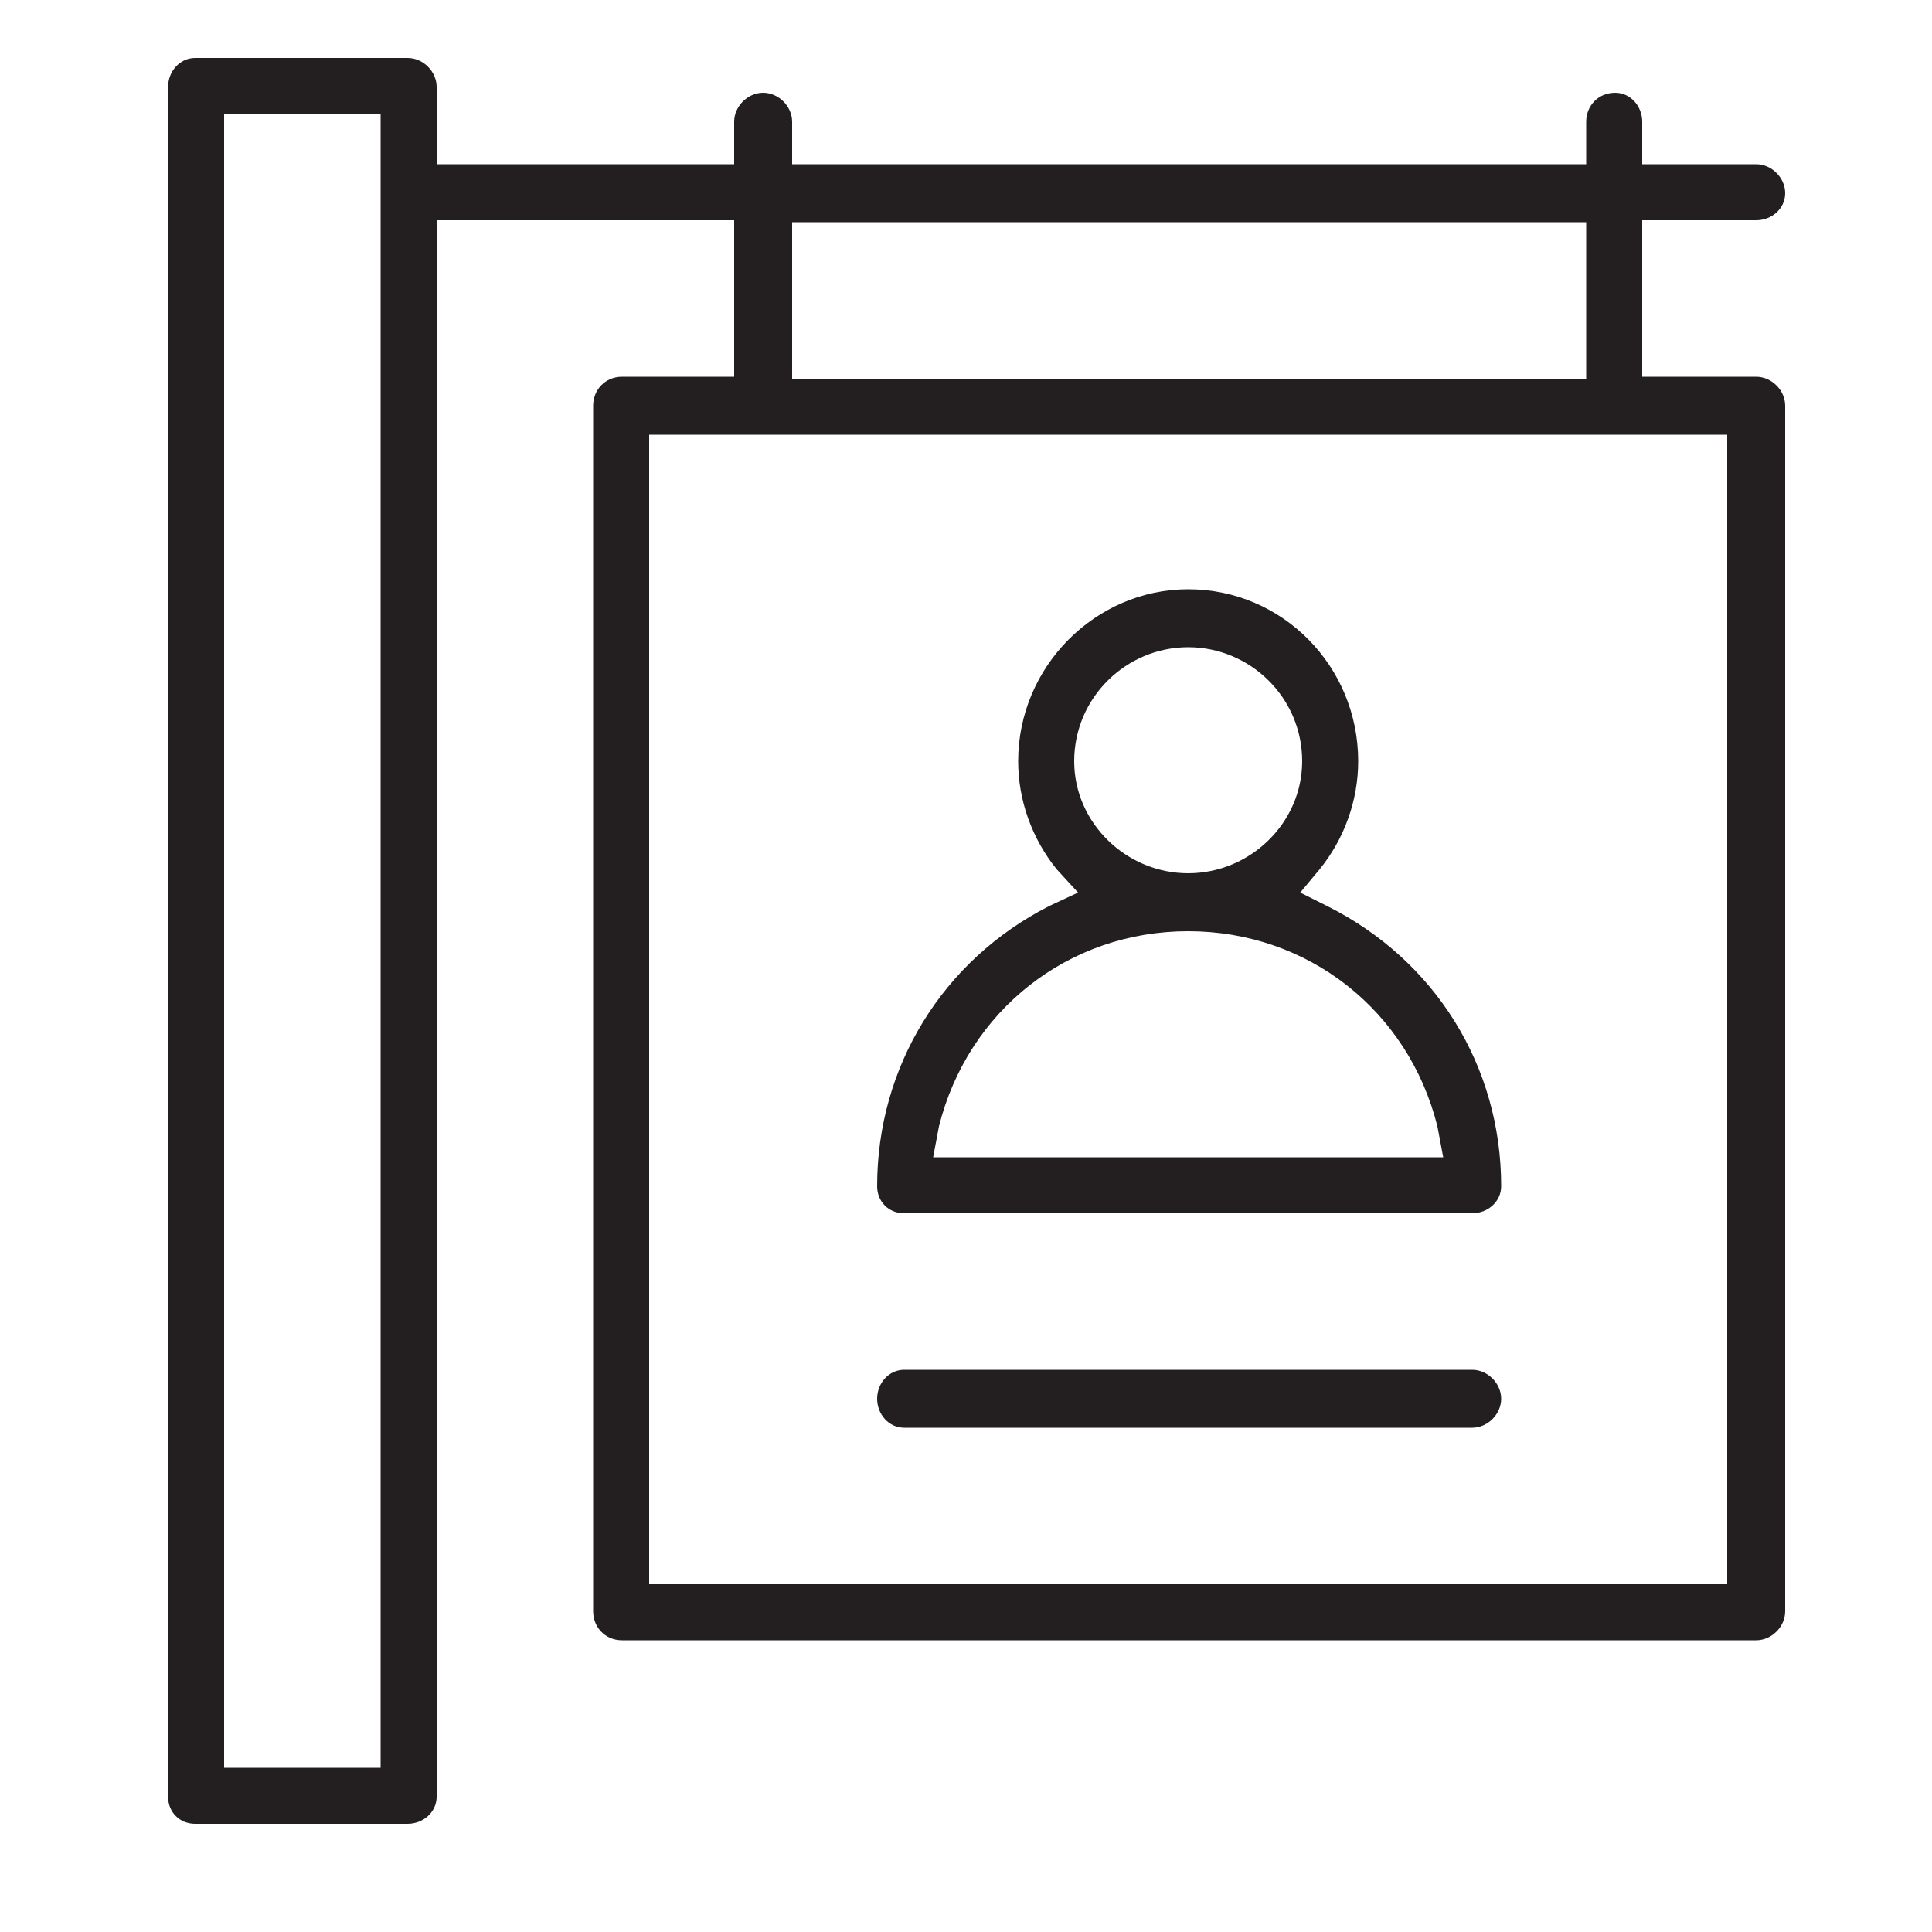
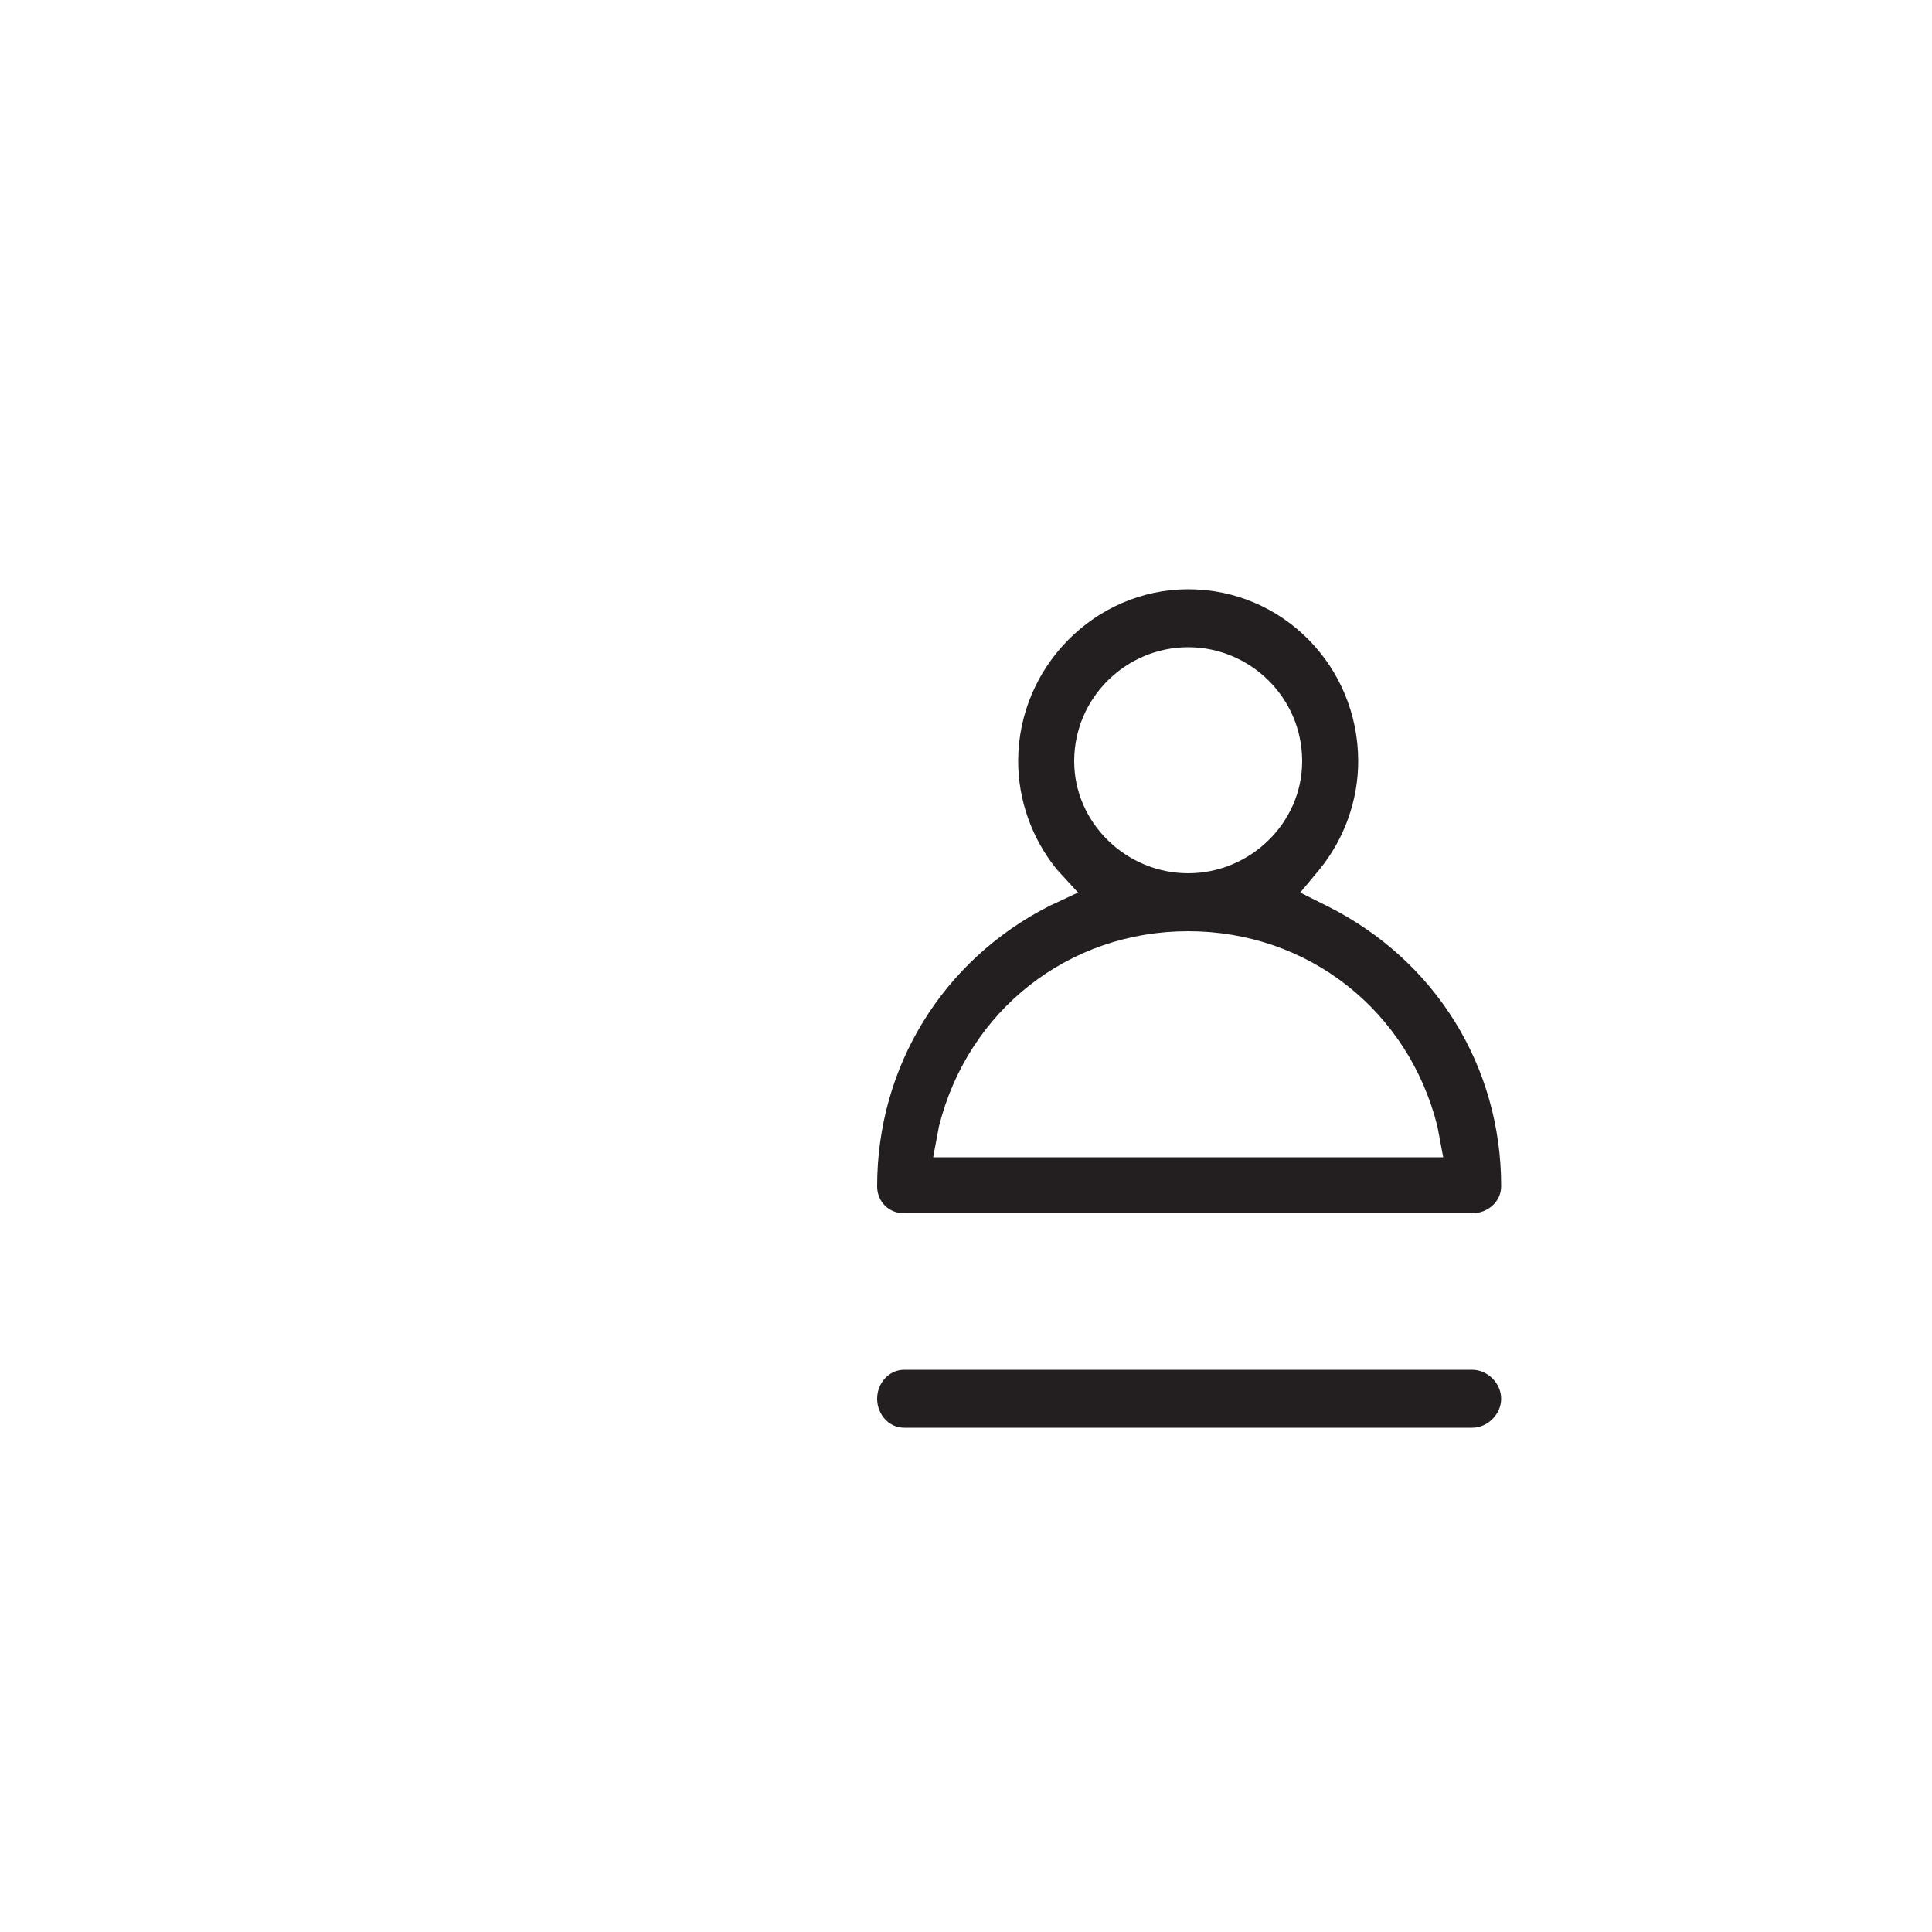
<svg xmlns="http://www.w3.org/2000/svg" version="1.2" viewBox="0 0 100 100" width="100" height="100">
  <title>Vector Smart Object</title>
  <style> .s0 { fill: #231f20 } </style>
  <filter id="f0">
    <feFlood flood-color="#ffffff" flood-opacity="1" />
    <feBlend mode="normal" in2="SourceGraphic" />
    <feComposite in2="SourceAlpha" operator="in" />
  </filter>
  <g id="Layer 1" filter="url(#f0)">
    <g id="&lt;Group&gt;">
      <path id="&lt;Compound Path&gt;" fill-rule="evenodd" class="s0" d="m46.8 62.8c-0.8 0-1.4-0.6-1.4-1.4 0-6.2 3.4-11.7 8.9-14.5l1.5-0.7-1.1-1.2c-1.3-1.6-2-3.6-2-5.6 0-4.9 4-8.9 8.8-8.9 4.9 0 8.8 4 8.8 8.9 0 2-0.7 4-2 5.6l-1 1.2 1.4 0.7c5.6 2.8 9 8.3 9 14.5 0 0.8-0.7 1.4-1.5 1.4zm14.7-14.6c-6.2 0-11.4 4.1-12.9 10.1l-0.3 1.6h26.4l-0.3-1.6c-1.5-6-6.7-10.1-12.9-10.1zm0-14.7c-3.2 0-5.9 2.6-5.9 5.9 0 3.2 2.7 5.8 5.9 5.8 3.2 0 5.9-2.6 5.9-5.8 0-3.3-2.7-5.9-5.9-5.9z" />
-       <path id="&lt;Compound Path&gt;" fill-rule="evenodd" class="s0" d="m10.1 94.4c-0.8 0-1.4-0.6-1.4-1.4v-88.5c0-0.8 0.6-1.5 1.4-1.5h11c0.8 0 1.5 0.7 1.5 1.5v4h15.4v-2.2c0-0.8 0.7-1.5 1.5-1.5 0.8 0 1.5 0.7 1.5 1.5v2.2h41.1v-2.2c0-0.8 0.6-1.5 1.5-1.5 0.8 0 1.4 0.7 1.4 1.5v2.2h5.9c0.8 0 1.5 0.7 1.5 1.5 0 0.8-0.7 1.4-1.5 1.4h-5.9v8.1h5.9c0.8 0 1.5 0.7 1.5 1.5v62.4c0 0.8-0.7 1.5-1.5 1.5h-58.7c-0.9 0-1.5-0.7-1.5-1.5v-62.4c0-0.8 0.6-1.5 1.5-1.5h5.8v-8.1h-15.4v81.6c0 0.8-0.7 1.4-1.5 1.4zm1.5-2.9h8.1v-85.6h-8.1zm22-9.5h55.8v-59.5h-55.8zm7.4-62.4h41.1v-8.1h-41.1z" />
      <path id="&lt;Path&gt;" class="s0" d="m46.8 73.9c-0.8 0-1.4-0.7-1.4-1.5 0-0.8 0.6-1.5 1.4-1.5h29.4c0.8 0 1.5 0.7 1.5 1.5 0 0.8-0.7 1.5-1.5 1.5z" />
    </g>
  </g>
</svg>